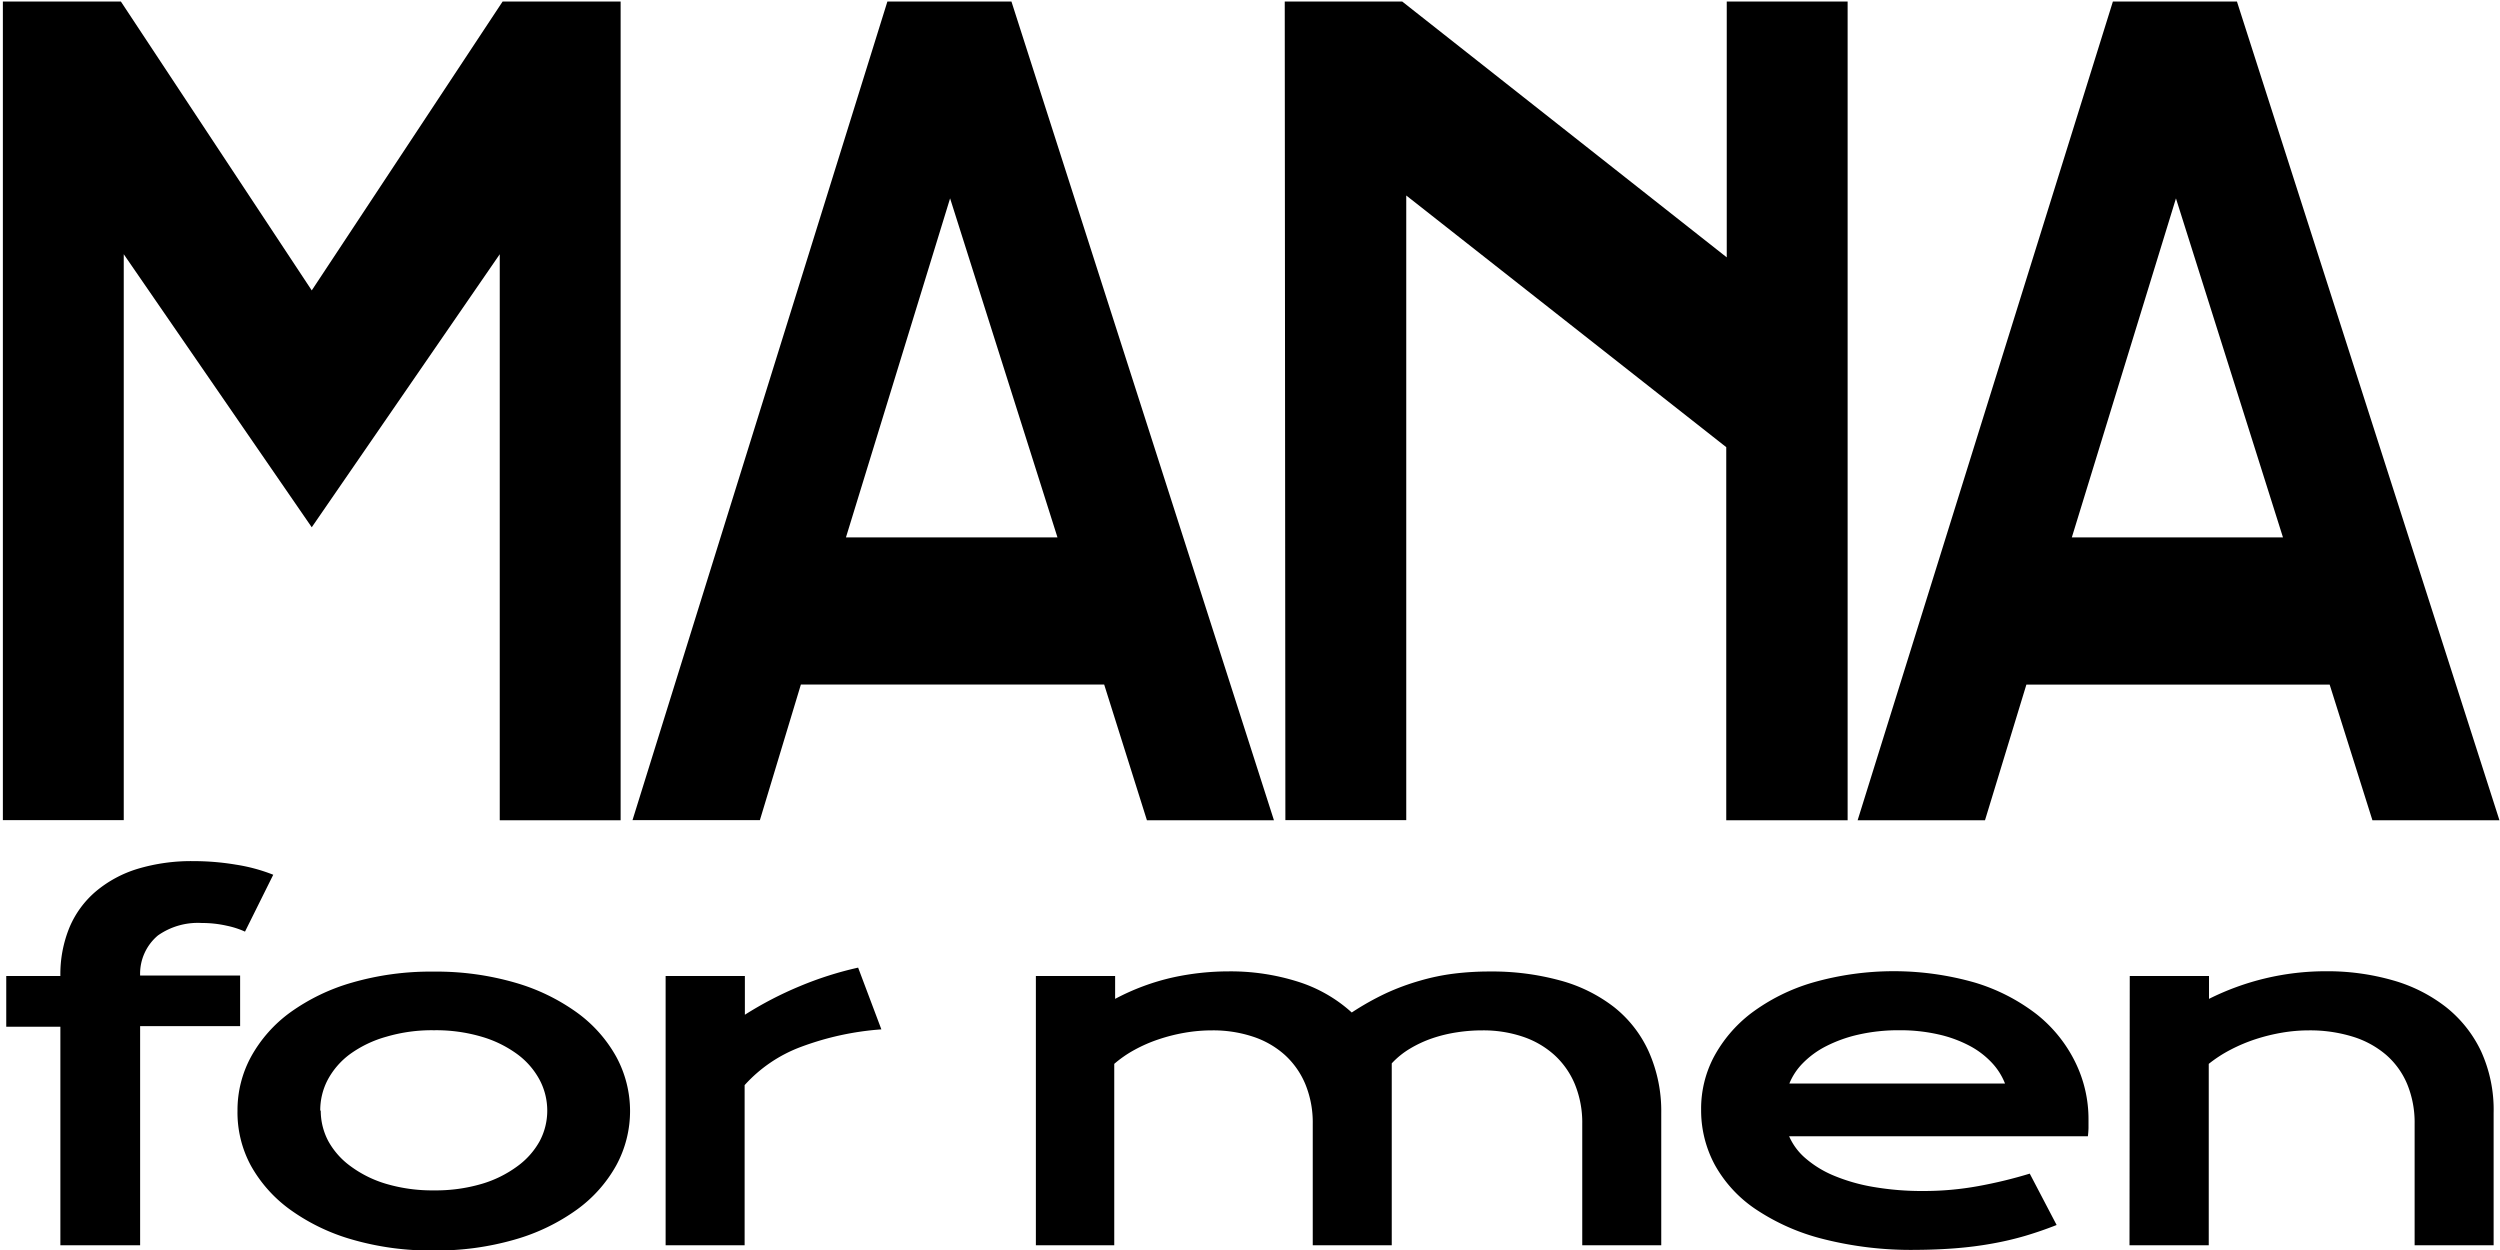
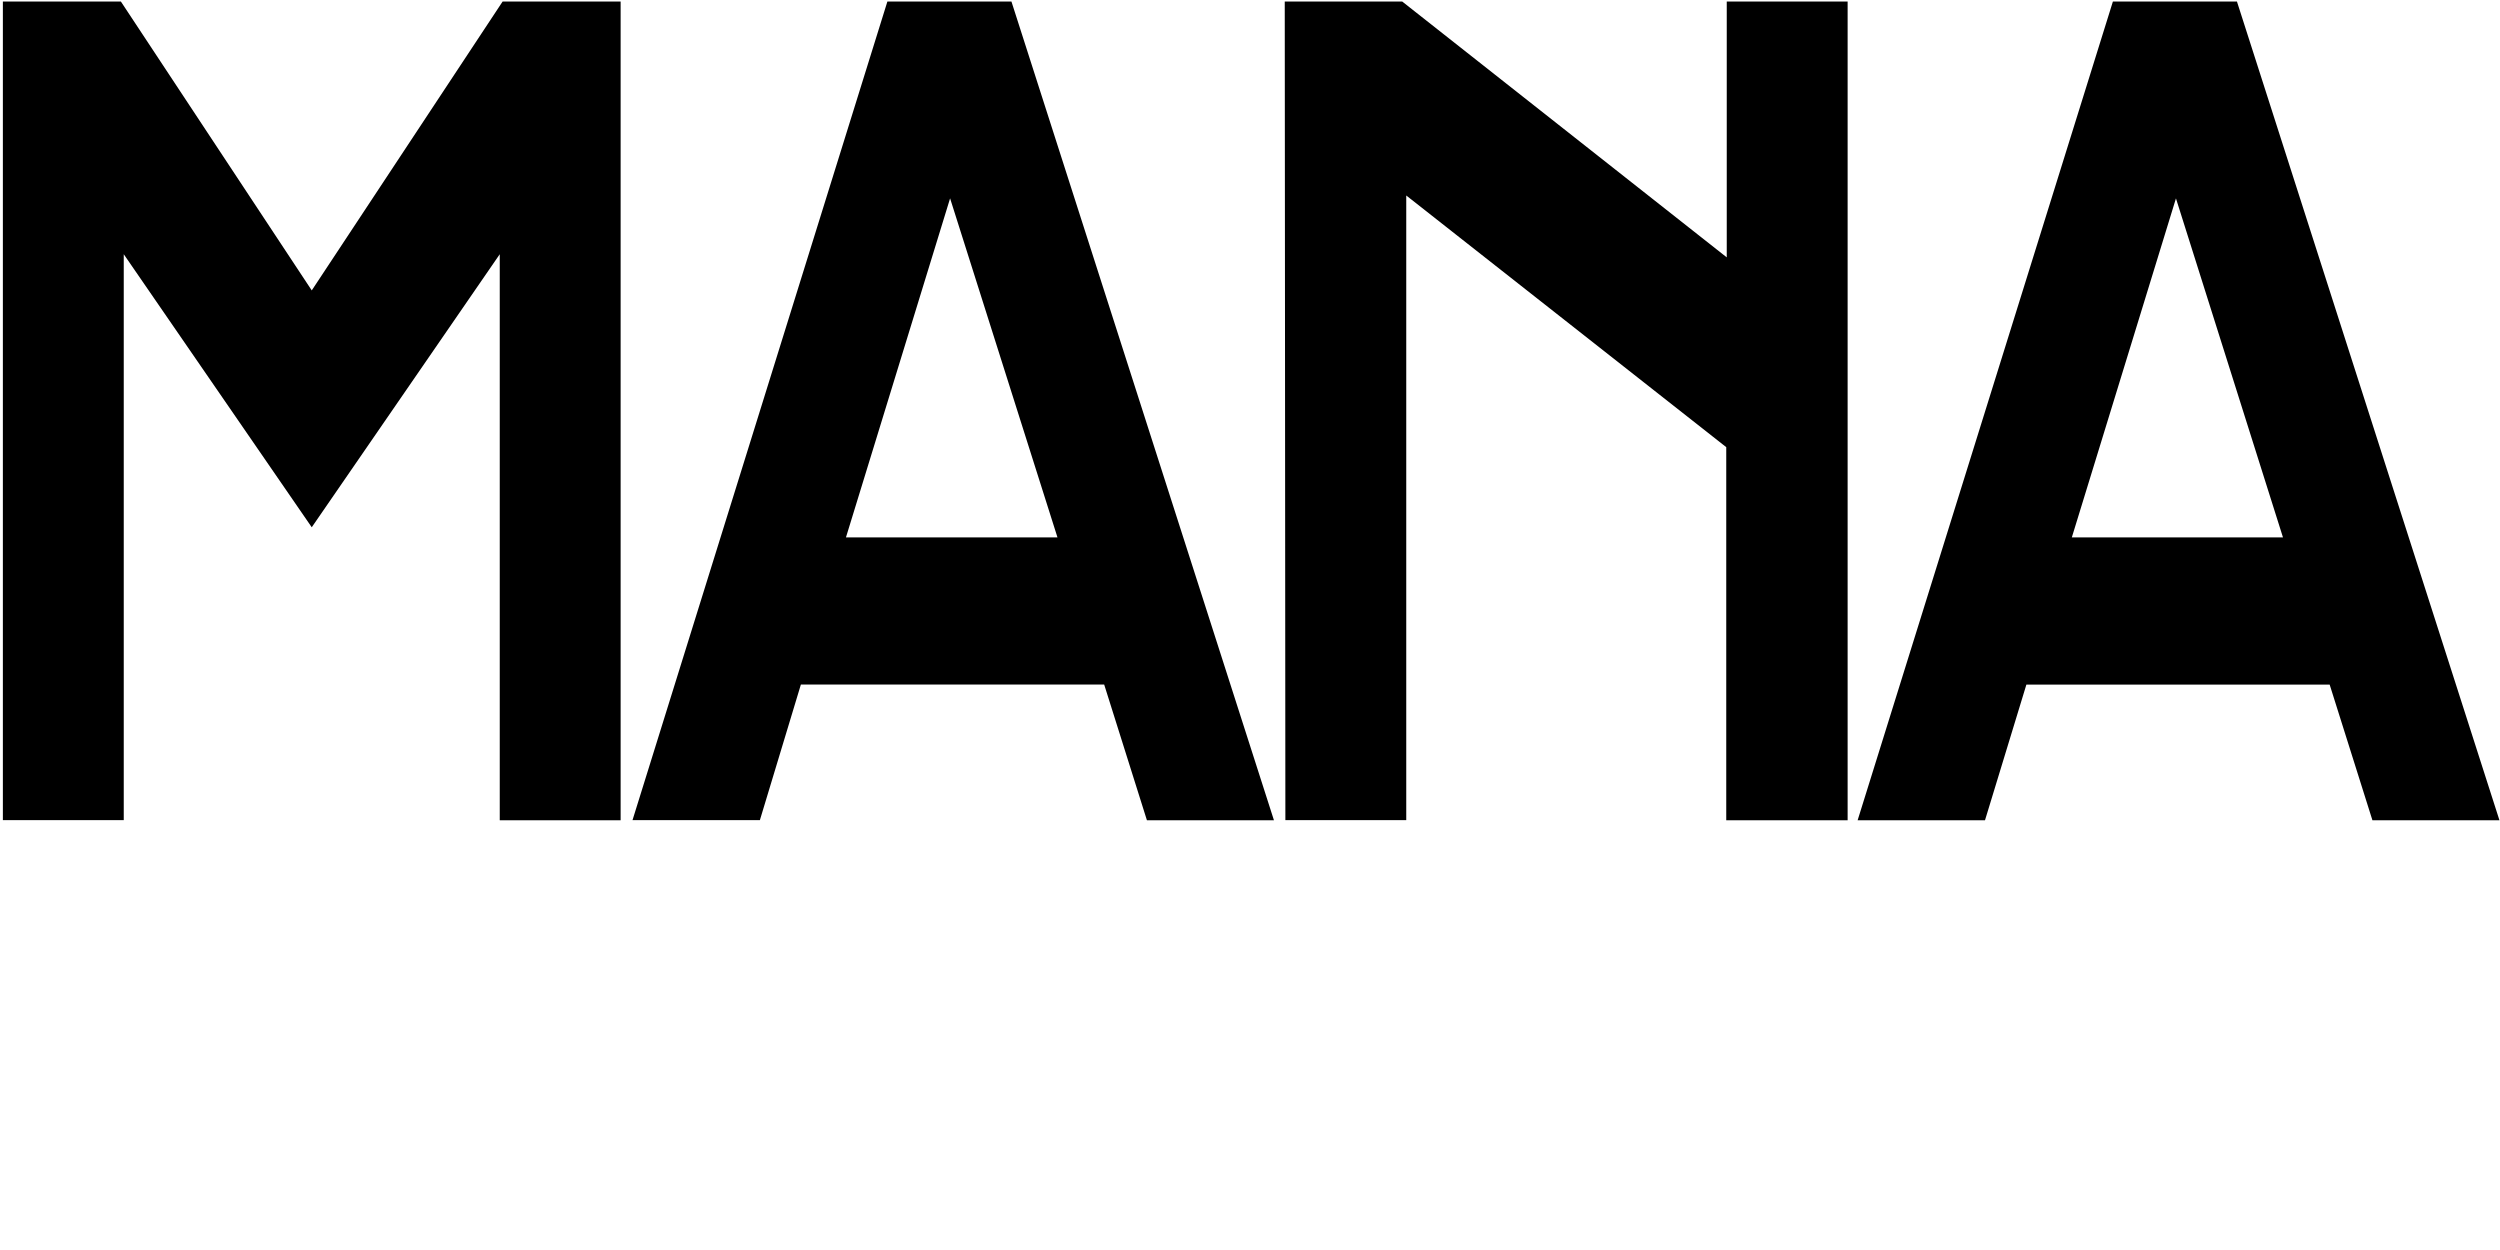
<svg xmlns="http://www.w3.org/2000/svg" viewBox="0 0 200 100" fill="#000">
  <path d="M.73.62H9.4l15.54 23.52L40.48.62h8.67v64.5h-8.67V18.73L24.94 41.3 9.4 18.73v46.38H.73zm70.63 0h9.19l20.68 64.5h-9.11L88.7 54.26h-25l-3.28 10.85h-9.14zm13.92 42.87L76 14.19l-9 29.3zm18-42.87H112l26.64 21v-21h8.67v64.5h-8.71V35.53L112 14.61v50.5h-8.67zm66.12 0h9.19l20.68 64.5h-9.11l-3.42-10.85h-25l-3.31 10.85h-9.14zm13.92 42.87l-9.25-29.3-9 29.3z" stroke="#000" stroke-miterlimit="10" />
-   <path d="M4.83 82.14H.5v-4.06h4.33a9.84 9.84 0 0 1 .73-3.89 7.7 7.7 0 0 1 2.11-2.88 9.49 9.49 0 0 1 3.33-1.8 14.9 14.9 0 0 1 4.46-.62 20.46 20.46 0 0 1 3.4.28 13.85 13.85 0 0 1 3 .81l-2.26 4.55a6.89 6.89 0 0 0-1.45-.47 8.89 8.89 0 0 0-2-.22 5.54 5.54 0 0 0-3.52 1 4 4 0 0 0-1.42 3.2h8v4.05h-8v17.53H4.83zM19 88.85a8.93 8.93 0 0 1 1.1-4.34A10.87 10.87 0 0 1 23.21 81a16 16 0 0 1 4.95-2.39 22.57 22.57 0 0 1 6.52-.88 22.57 22.57 0 0 1 6.52.88A16 16 0 0 1 46.15 81a10.88 10.88 0 0 1 3.15 3.54 9.1 9.1 0 0 1 0 8.69 10.89 10.89 0 0 1-3.15 3.54 16 16 0 0 1-4.95 2.39 22.53 22.53 0 0 1-6.52.88 22.53 22.53 0 0 1-6.52-.88 16 16 0 0 1-4.95-2.39 10.88 10.88 0 0 1-3.15-3.54A8.94 8.94 0 0 1 19 88.85zm6.66 0a5.19 5.19 0 0 0 .61 2.45 6.16 6.16 0 0 0 1.78 2 9.13 9.13 0 0 0 2.85 1.41 13 13 0 0 0 3.82.52 13 13 0 0 0 3.82-.52 9.15 9.15 0 0 0 2.85-1.41 6.17 6.17 0 0 0 1.78-2 5.19 5.19 0 0 0 .61-2.45 5.24 5.24 0 0 0-.61-2.46 6.17 6.17 0 0 0-1.78-2.05 9.15 9.15 0 0 0-2.85-1.4 12.89 12.89 0 0 0-3.82-.52 12.88 12.88 0 0 0-3.82.52 9.13 9.13 0 0 0-2.9 1.39 6.17 6.17 0 0 0-1.78 2.05 5.24 5.24 0 0 0-.6 2.47zm27.59-10.77h6.34v3.1A28.86 28.86 0 0 1 64 78.89a27.78 27.78 0 0 1 4.65-1.48l1.86 4.94a23 23 0 0 0-6.43 1.4 11.44 11.44 0 0 0-4.51 3.06v12.81h-6.32zm29.62 0h6.34v1.83a18.38 18.38 0 0 1 4.64-1.72 21 21 0 0 1 4.42-.48 17.86 17.86 0 0 1 5.55.82 11.56 11.56 0 0 1 4.32 2.47 22 22 0 0 1 2.74-1.54 18.85 18.85 0 0 1 2.7-1 17.45 17.45 0 0 1 2.74-.57 23.19 23.19 0 0 1 2.87-.17 20.55 20.55 0 0 1 5.63.72 12.23 12.23 0 0 1 4.32 2.14 9.56 9.56 0 0 1 2.76 3.55 11.68 11.68 0 0 1 1 4.92v10.57h-6.32v-9.71a8.1 8.1 0 0 0-.59-3.17 6.57 6.57 0 0 0-1.65-2.35 7.17 7.17 0 0 0-2.53-1.46 9.87 9.87 0 0 0-3.22-.5 13.12 13.12 0 0 0-2 .15 11.4 11.4 0 0 0-2 .48 9.4 9.4 0 0 0-1.79.83 6.6 6.6 0 0 0-1.46 1.18v14.55h-6.32v-9.71a8.07 8.07 0 0 0-.59-3.17 6.57 6.57 0 0 0-1.65-2.35 7.15 7.15 0 0 0-2.55-1.46 10.14 10.14 0 0 0-3.27-.5 12.77 12.77 0 0 0-2.19.19 14 14 0 0 0-2.12.54 11.74 11.74 0 0 0-1.91.84 9.22 9.22 0 0 0-1.6 1.11v14.51h-6.27zm53.22 10.7a8.89 8.89 0 0 1 1-4.19 10.87 10.87 0 0 1 3-3.53 15.44 15.44 0 0 1 4.91-2.45 23.57 23.57 0 0 1 13 0 15.24 15.24 0 0 1 4.93 2.53 11.13 11.13 0 0 1 3.07 3.79 10.3 10.3 0 0 1 1.08 4.65v.67a6.17 6.17 0 0 1-.05.65h-23.9a4.89 4.89 0 0 0 1.32 1.77 8.37 8.37 0 0 0 2.28 1.39 14.52 14.52 0 0 0 3.17.9 22.89 22.89 0 0 0 4 .32 24.26 24.26 0 0 0 4.35-.39 36.17 36.17 0 0 0 4.13-1l2.15 4.11q-1.24.49-2.52.87a24.94 24.94 0 0 1-2.66.62q-1.38.25-2.89.37-1.51.12-3.18.13a28.54 28.54 0 0 1-7.47-.88 17.19 17.19 0 0 1-5.38-2.39 10.27 10.27 0 0 1-3.26-3.56 9.19 9.19 0 0 1-1.08-4.38zm24.31-2.1a5.18 5.18 0 0 0-1.07-1.68 6.79 6.79 0 0 0-1.79-1.35 10 10 0 0 0-2.48-.9 13.74 13.74 0 0 0-3.11-.33 14.45 14.45 0 0 0-3.28.35 11 11 0 0 0-2.59.93 7.15 7.15 0 0 0-1.85 1.35 5 5 0 0 0-1.08 1.63zm9.98-8.6h6.34v1.83a20.85 20.85 0 0 1 9.34-2.21 19 19 0 0 1 5.35.72 12.4 12.4 0 0 1 4.26 2.14 9.93 9.93 0 0 1 2.82 3.55 11.28 11.28 0 0 1 1 4.92v10.59h-6.32v-9.71a8.07 8.07 0 0 0-.59-3.17 6.33 6.33 0 0 0-1.69-2.35 7.49 7.49 0 0 0-2.68-1.46 11.53 11.53 0 0 0-3.52-.5 12.78 12.78 0 0 0-2.11.18 14.88 14.88 0 0 0-2.12.52 13.18 13.18 0 0 0-2 .84 10.63 10.63 0 0 0-1.76 1.14v14.51h-6.34z" />
</svg>